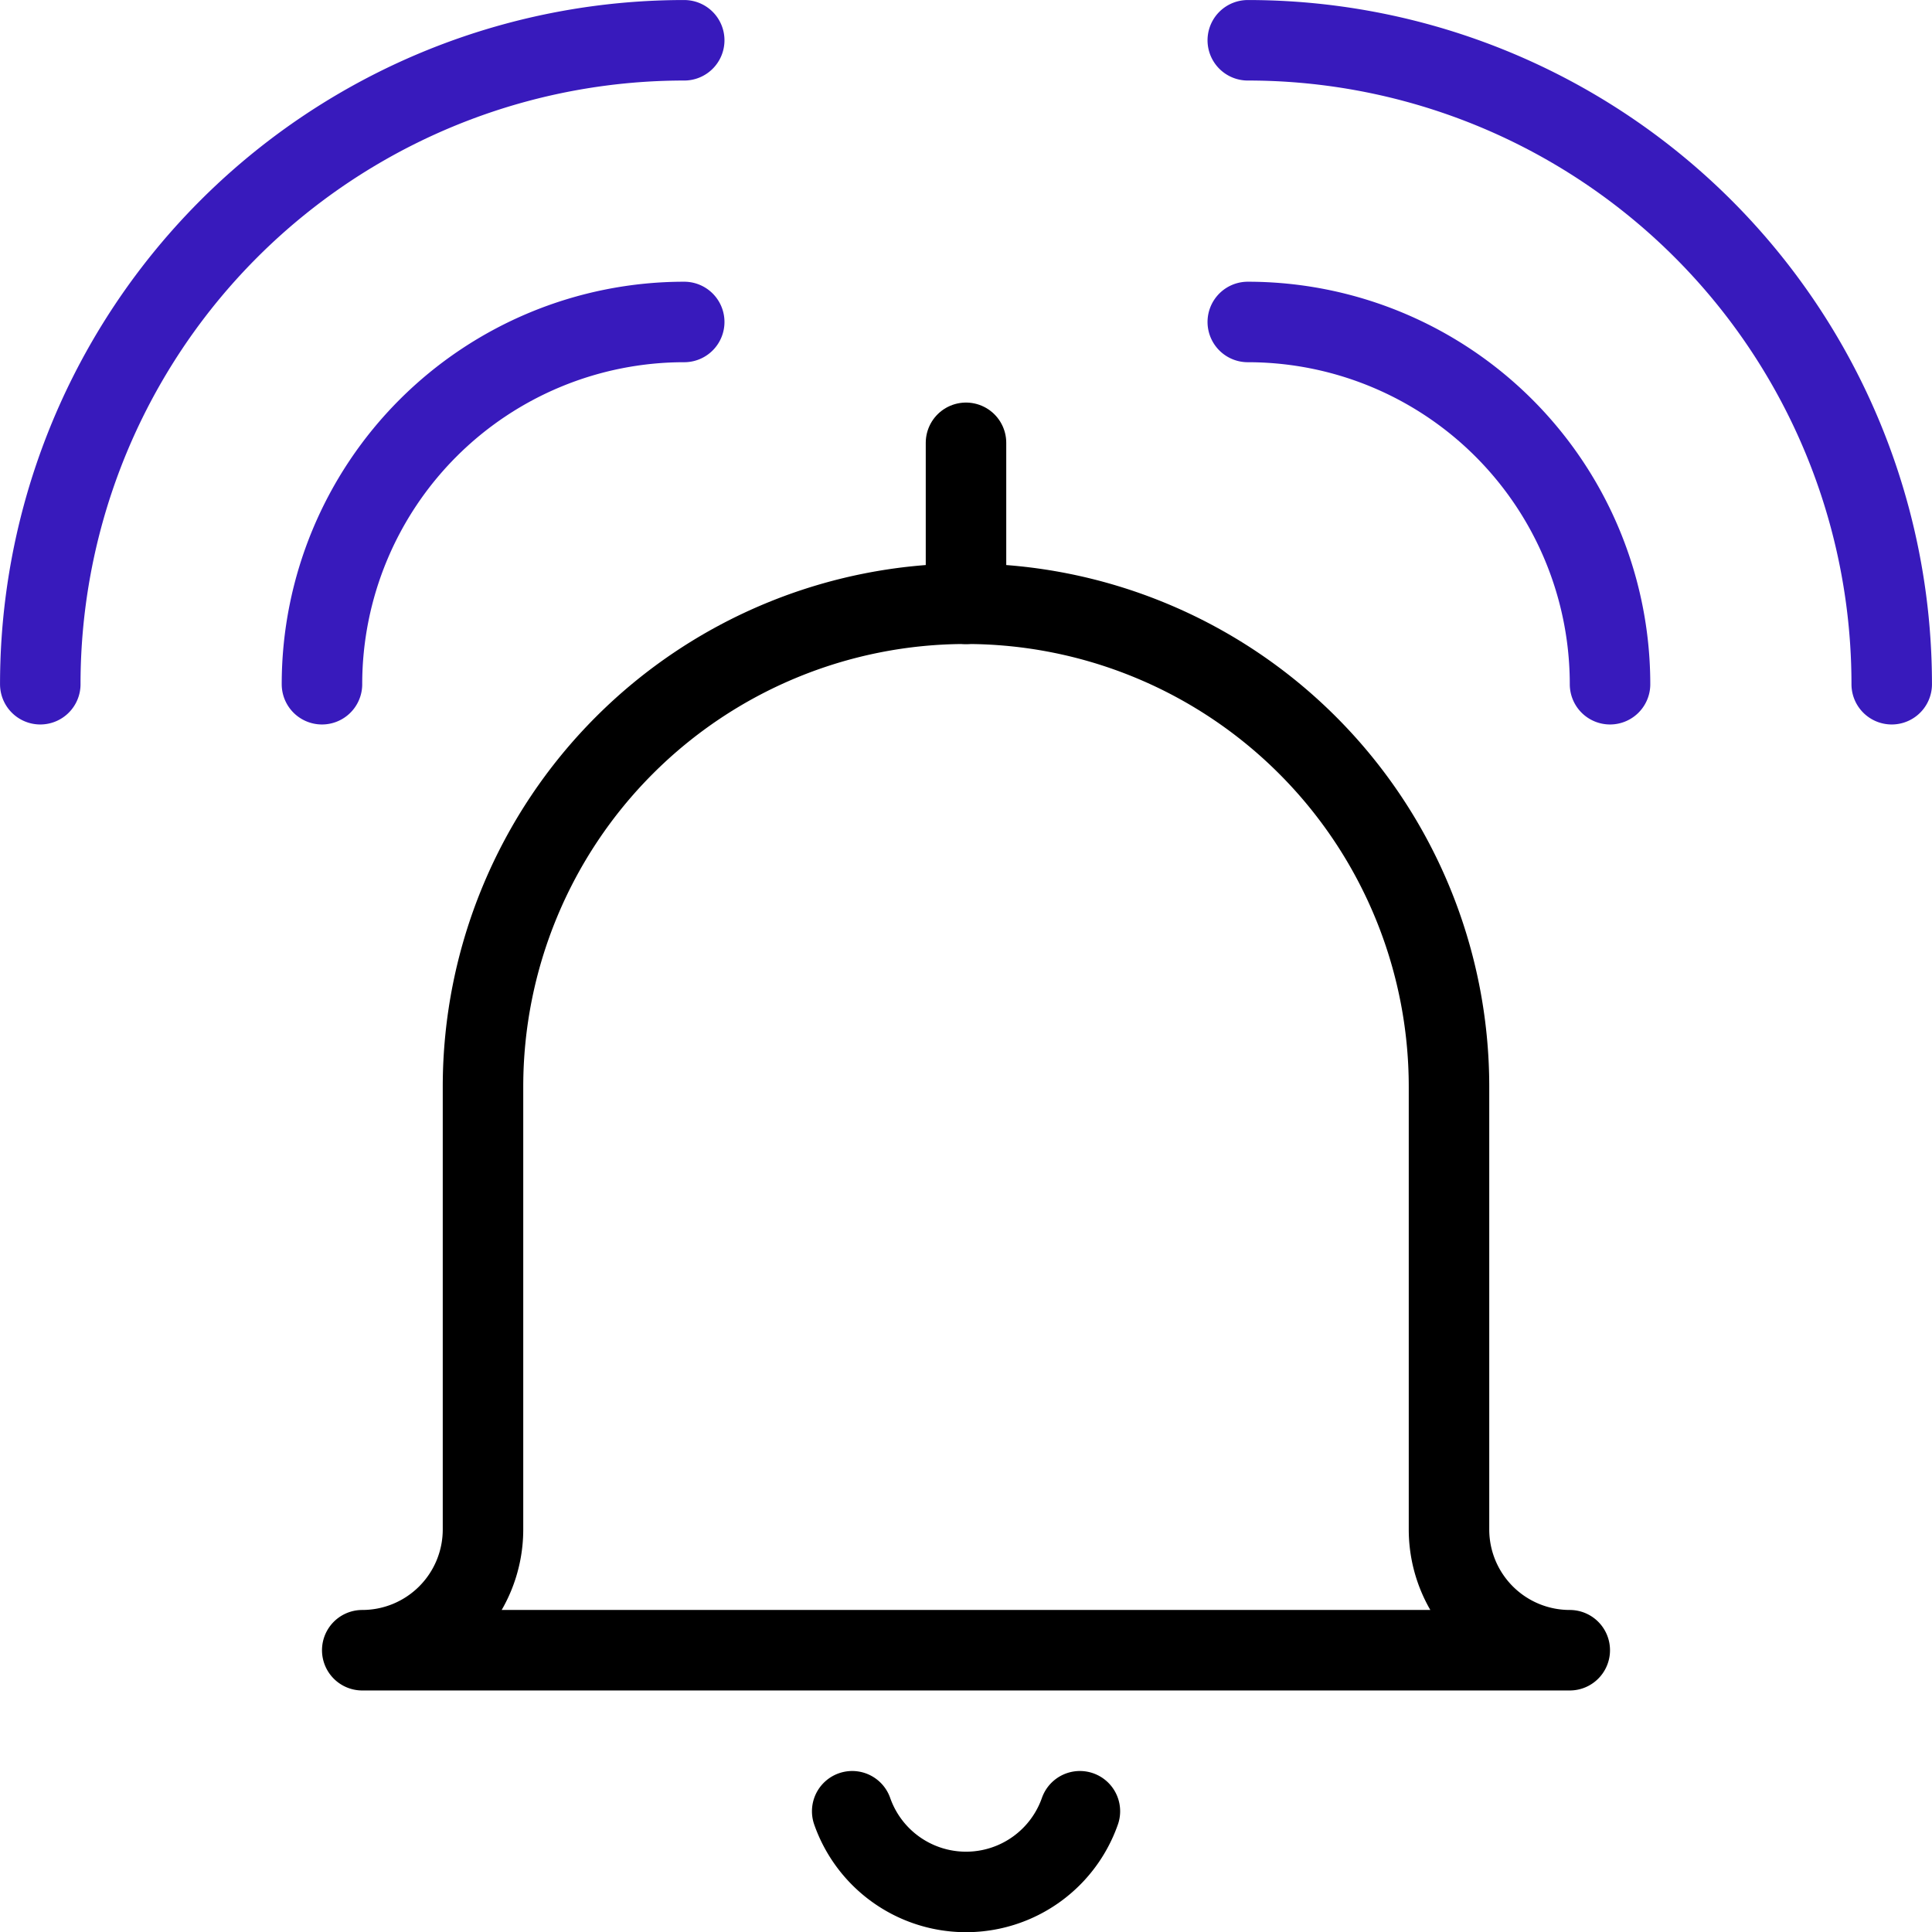
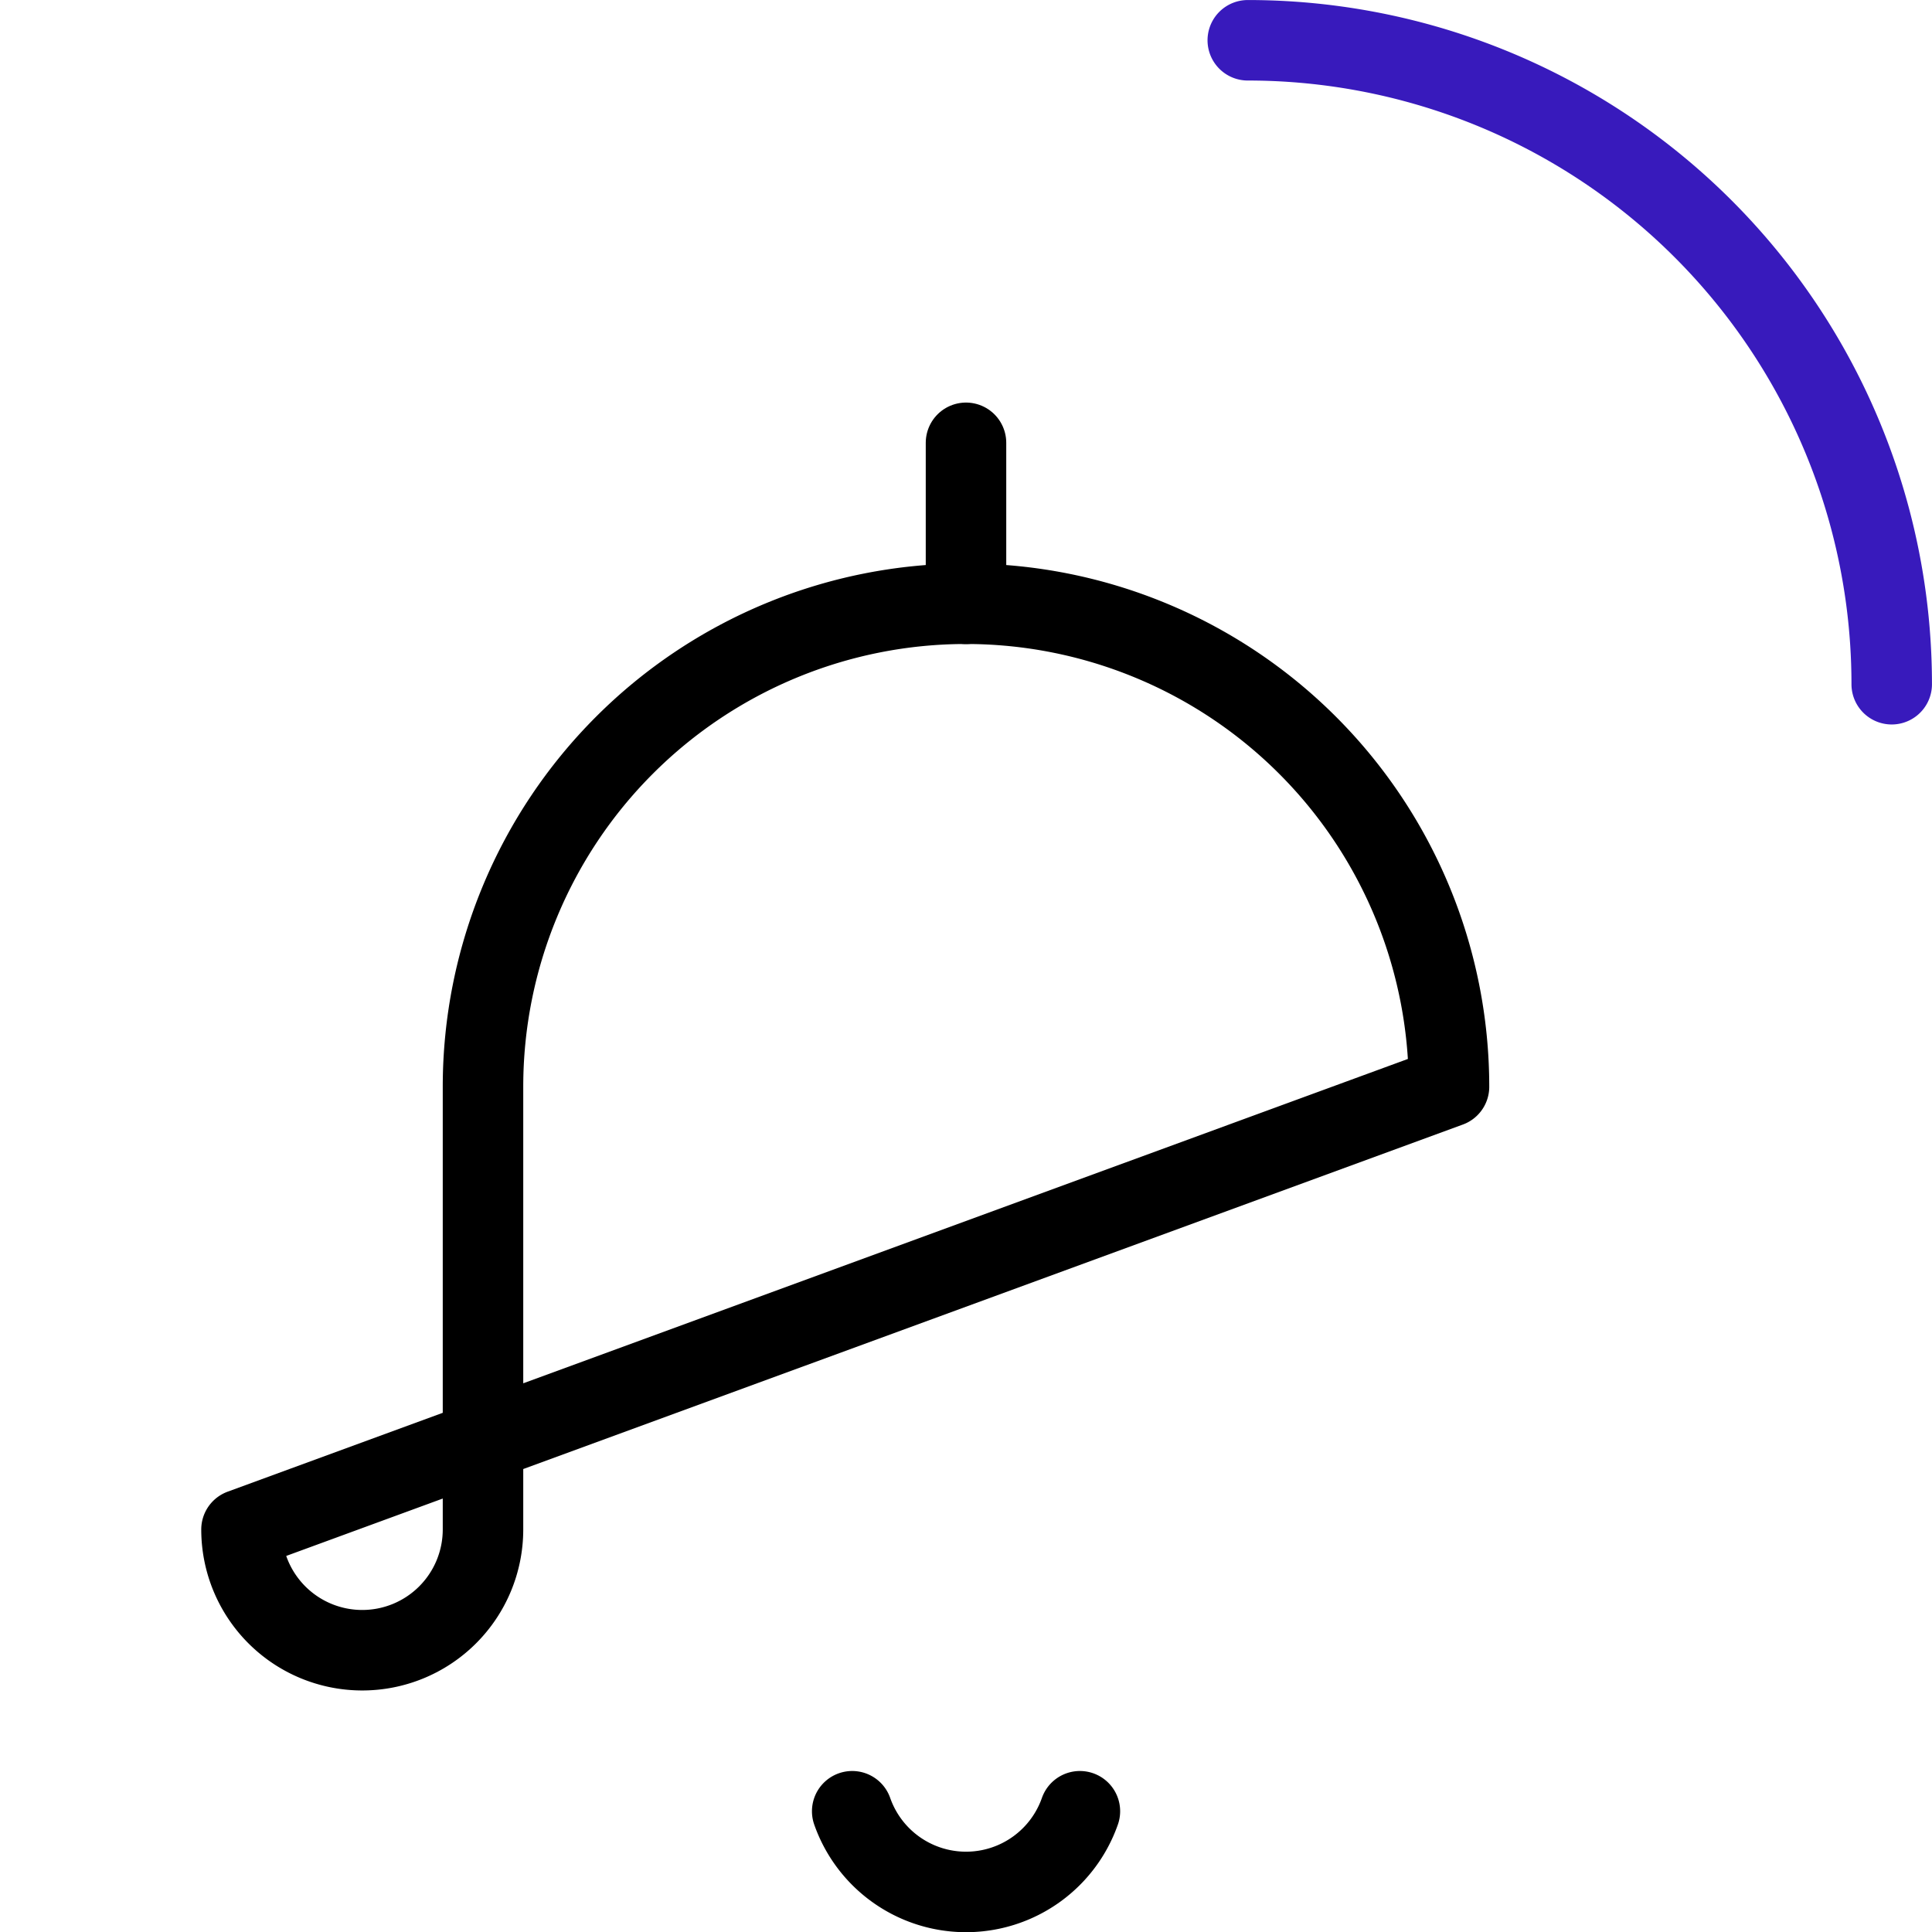
<svg xmlns="http://www.w3.org/2000/svg" id="b53d69fd-ea4a-4d0c-8198-f71098282a9d" data-name="Layer 1" viewBox="0 0 200 200.01">
-   <path d="M150,112.5a50,50,0,0,0-100,0v45.83a12.5,12.5,0,0,1-12.5,12.5h125a12.5,12.5,0,0,1-12.5-12.5Z" transform="translate(0 0)" style="fill:none;stroke:#000;stroke-linecap:round;stroke-linejoin:round;stroke-width:8.333px" />
+   <path d="M150,112.5a50,50,0,0,0-100,0v45.83a12.5,12.5,0,0,1-12.5,12.5a12.5,12.5,0,0,1-12.5-12.5Z" transform="translate(0 0)" style="fill:none;stroke:#000;stroke-linecap:round;stroke-linejoin:round;stroke-width:8.333px" />
  <path d="M111.79,187.5a12.49,12.49,0,0,1-23.57,0" transform="translate(0 0)" style="fill:none;stroke:#000;stroke-linecap:round;stroke-linejoin:round;stroke-width:8.333px" />
  <path d="M100,45.84V62.51" transform="translate(0 0)" style="fill:none;stroke:#000;stroke-linecap:round;stroke-linejoin:round;stroke-width:8.333px" />
-   <path d="M70.83,33.33a37.5,37.5,0,0,0-37.5,37.5" transform="translate(0 0)" style="fill:none;stroke:#381abc;stroke-linecap:round;stroke-linejoin:round;stroke-width:8.333px" />
-   <path d="M4.17,70.83A66.65,66.65,0,0,1,70.83,4.17" transform="translate(0 0)" style="fill:none;stroke:#381abc;stroke-linecap:round;stroke-linejoin:round;stroke-width:8.333px" />
-   <path d="M129.17,33.33a37.5,37.5,0,0,1,37.5,37.5" transform="translate(0 0)" style="fill:none;stroke:#381abc;stroke-linecap:round;stroke-linejoin:round;stroke-width:8.333px" />
  <path d="M195.83,70.83A66.65,66.65,0,0,0,129.17,4.17" transform="translate(0 0)" style="fill:none;stroke:#381abc;stroke-linecap:round;stroke-linejoin:round;stroke-width:8.333px" />
</svg>